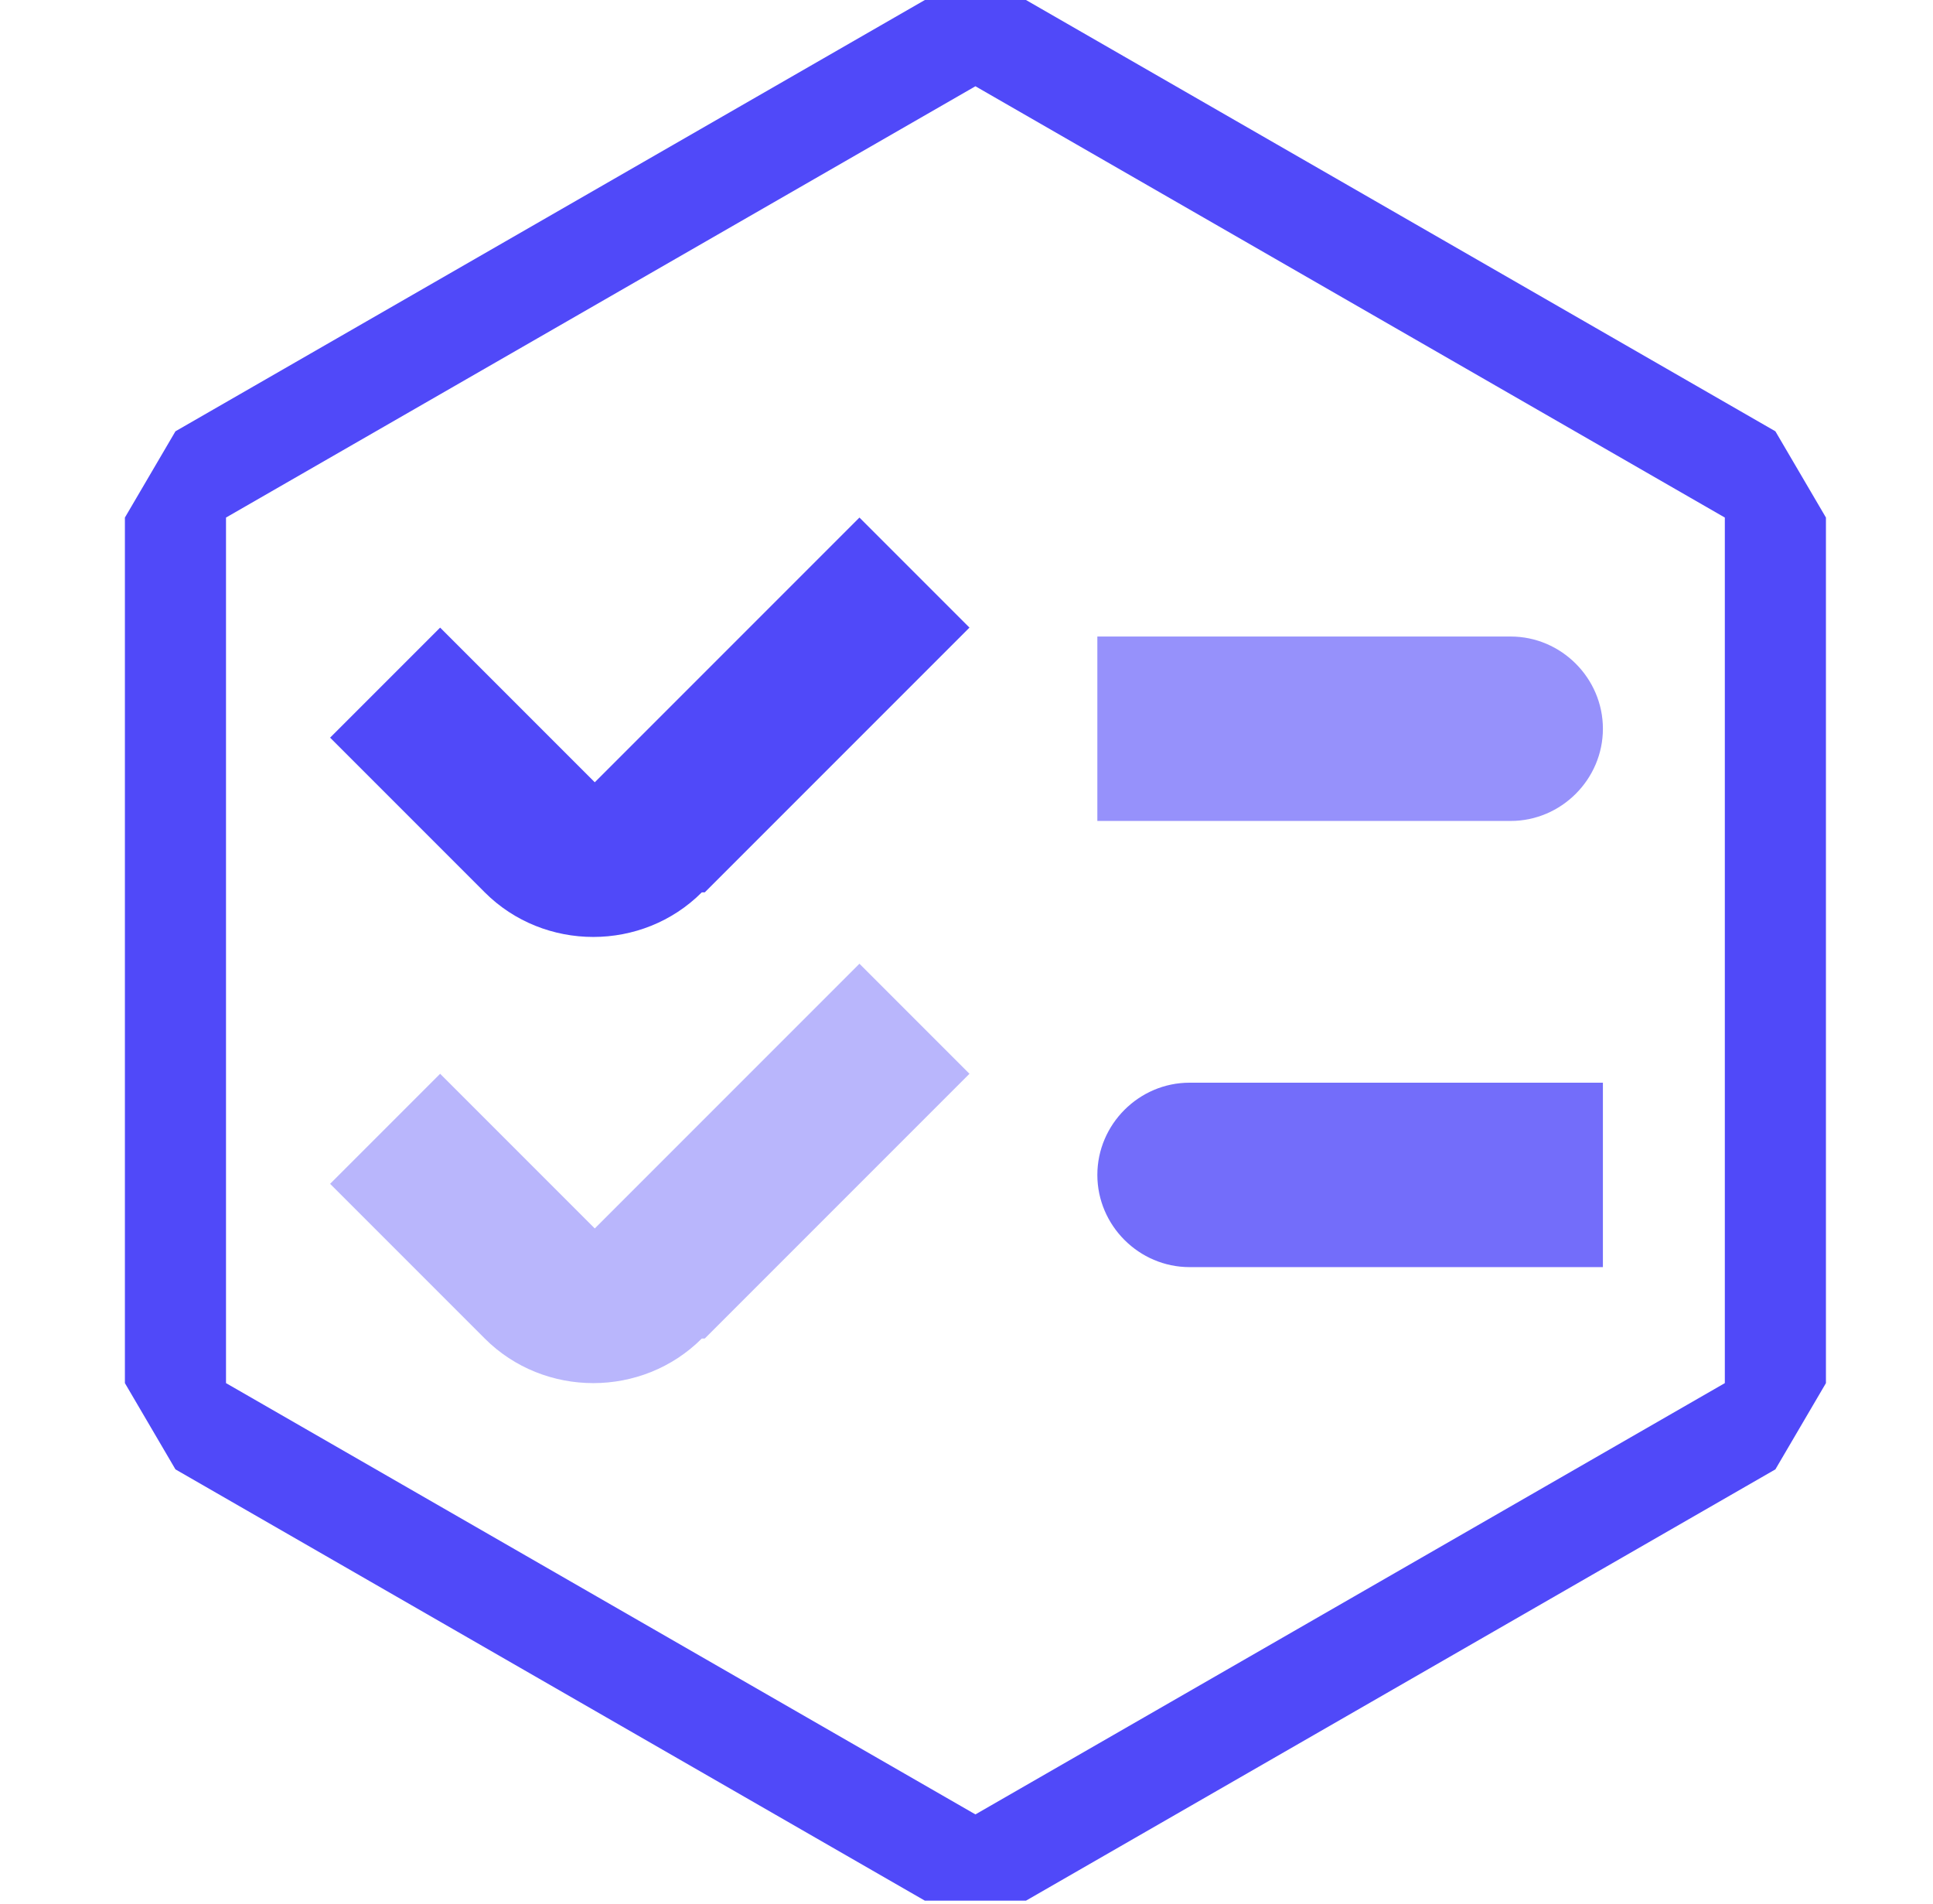
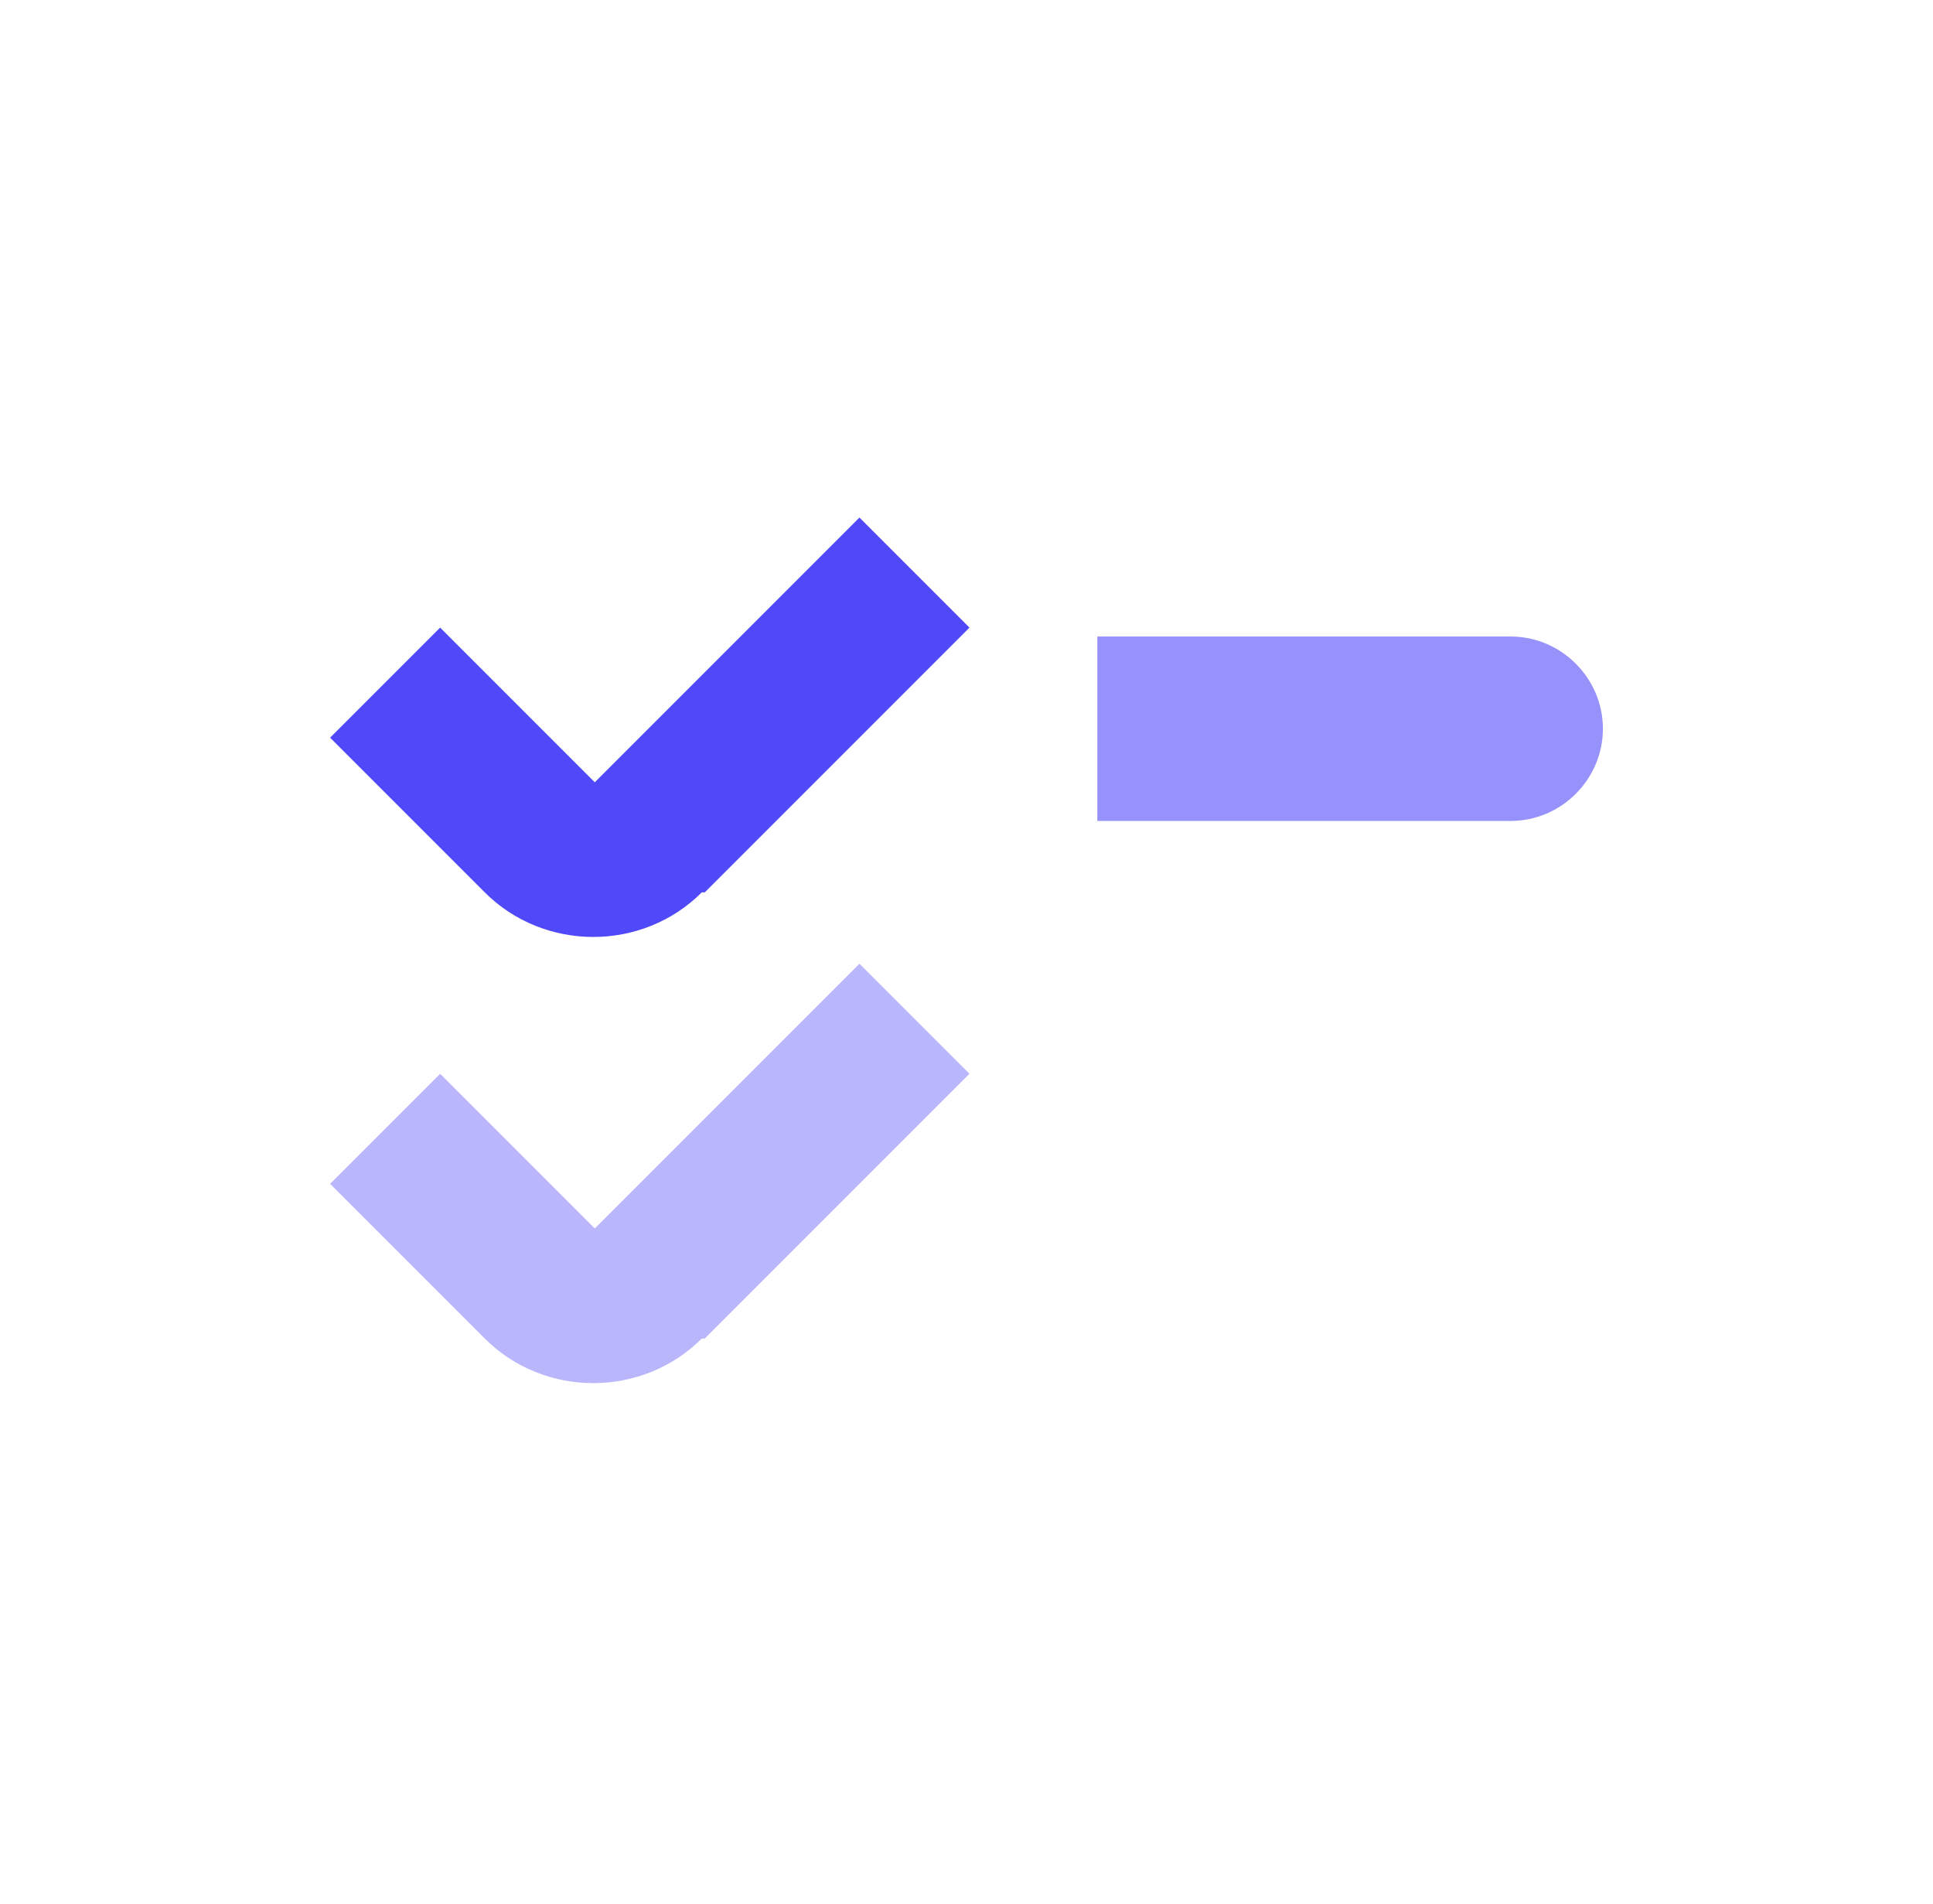
<svg xmlns="http://www.w3.org/2000/svg" id="Layer_1" version="1.1" viewBox="0 0 65 64">
  <defs>
    <style>
      .st0 {
        opacity: .8;
      }

      .st0, .st1, .st2, .st3 {
        fill: #5049f9;
      }

      .st1 {
        opacity: .6;
      }

      .st2 {
        opacity: .4;
      }
    </style>
  </defs>
-   <path class="st3" d="M32.8,2.9l25.2,14.5v29.1l-25.2,14.5-25.2-14.5v-29.1L32.8,2.9ZM34.5,0h-3.4L5.9,14.5l-1.7,2.9v29.1l1.7,2.9,25.2,14.5h3.4l25.2-14.5,1.7-2.9v-29.1l-1.7-2.9L34.5,0Z" />
  <path class="st3" d="M23.6,30c-2,2-5.3,2-7.3,0l-5.2-5.2,3.7-3.7,5.2,5.2,8.9-8.9h0l3.7,3.7-8.9,8.9h-.1Z" />
  <path class="st1" d="M42.3,16h6.2v13.9c0,1.7-1.4,3.1-3.1,3.1h0c-1.7,0-3.1-1.4-3.1-3.1v-13.9h0Z" transform="translate(20.9 69.9) rotate(-90)" />
  <path class="st2" d="M23.6,45c-2,2-5.3,2-7.3,0l-5.2-5.2,3.7-3.7,5.2,5.2,8.9-8.9h0l3.7,3.7-8.9,8.9h-.1Z" />
-   <path class="st0" d="M42.3,31h6.2v13.9c0,1.7-1.4,3.1-3.1,3.1h0c-1.7,0-3.1-1.4-3.1-3.1v-13.9h0Z" transform="translate(84.9 -5.9) rotate(90)" />
</svg>